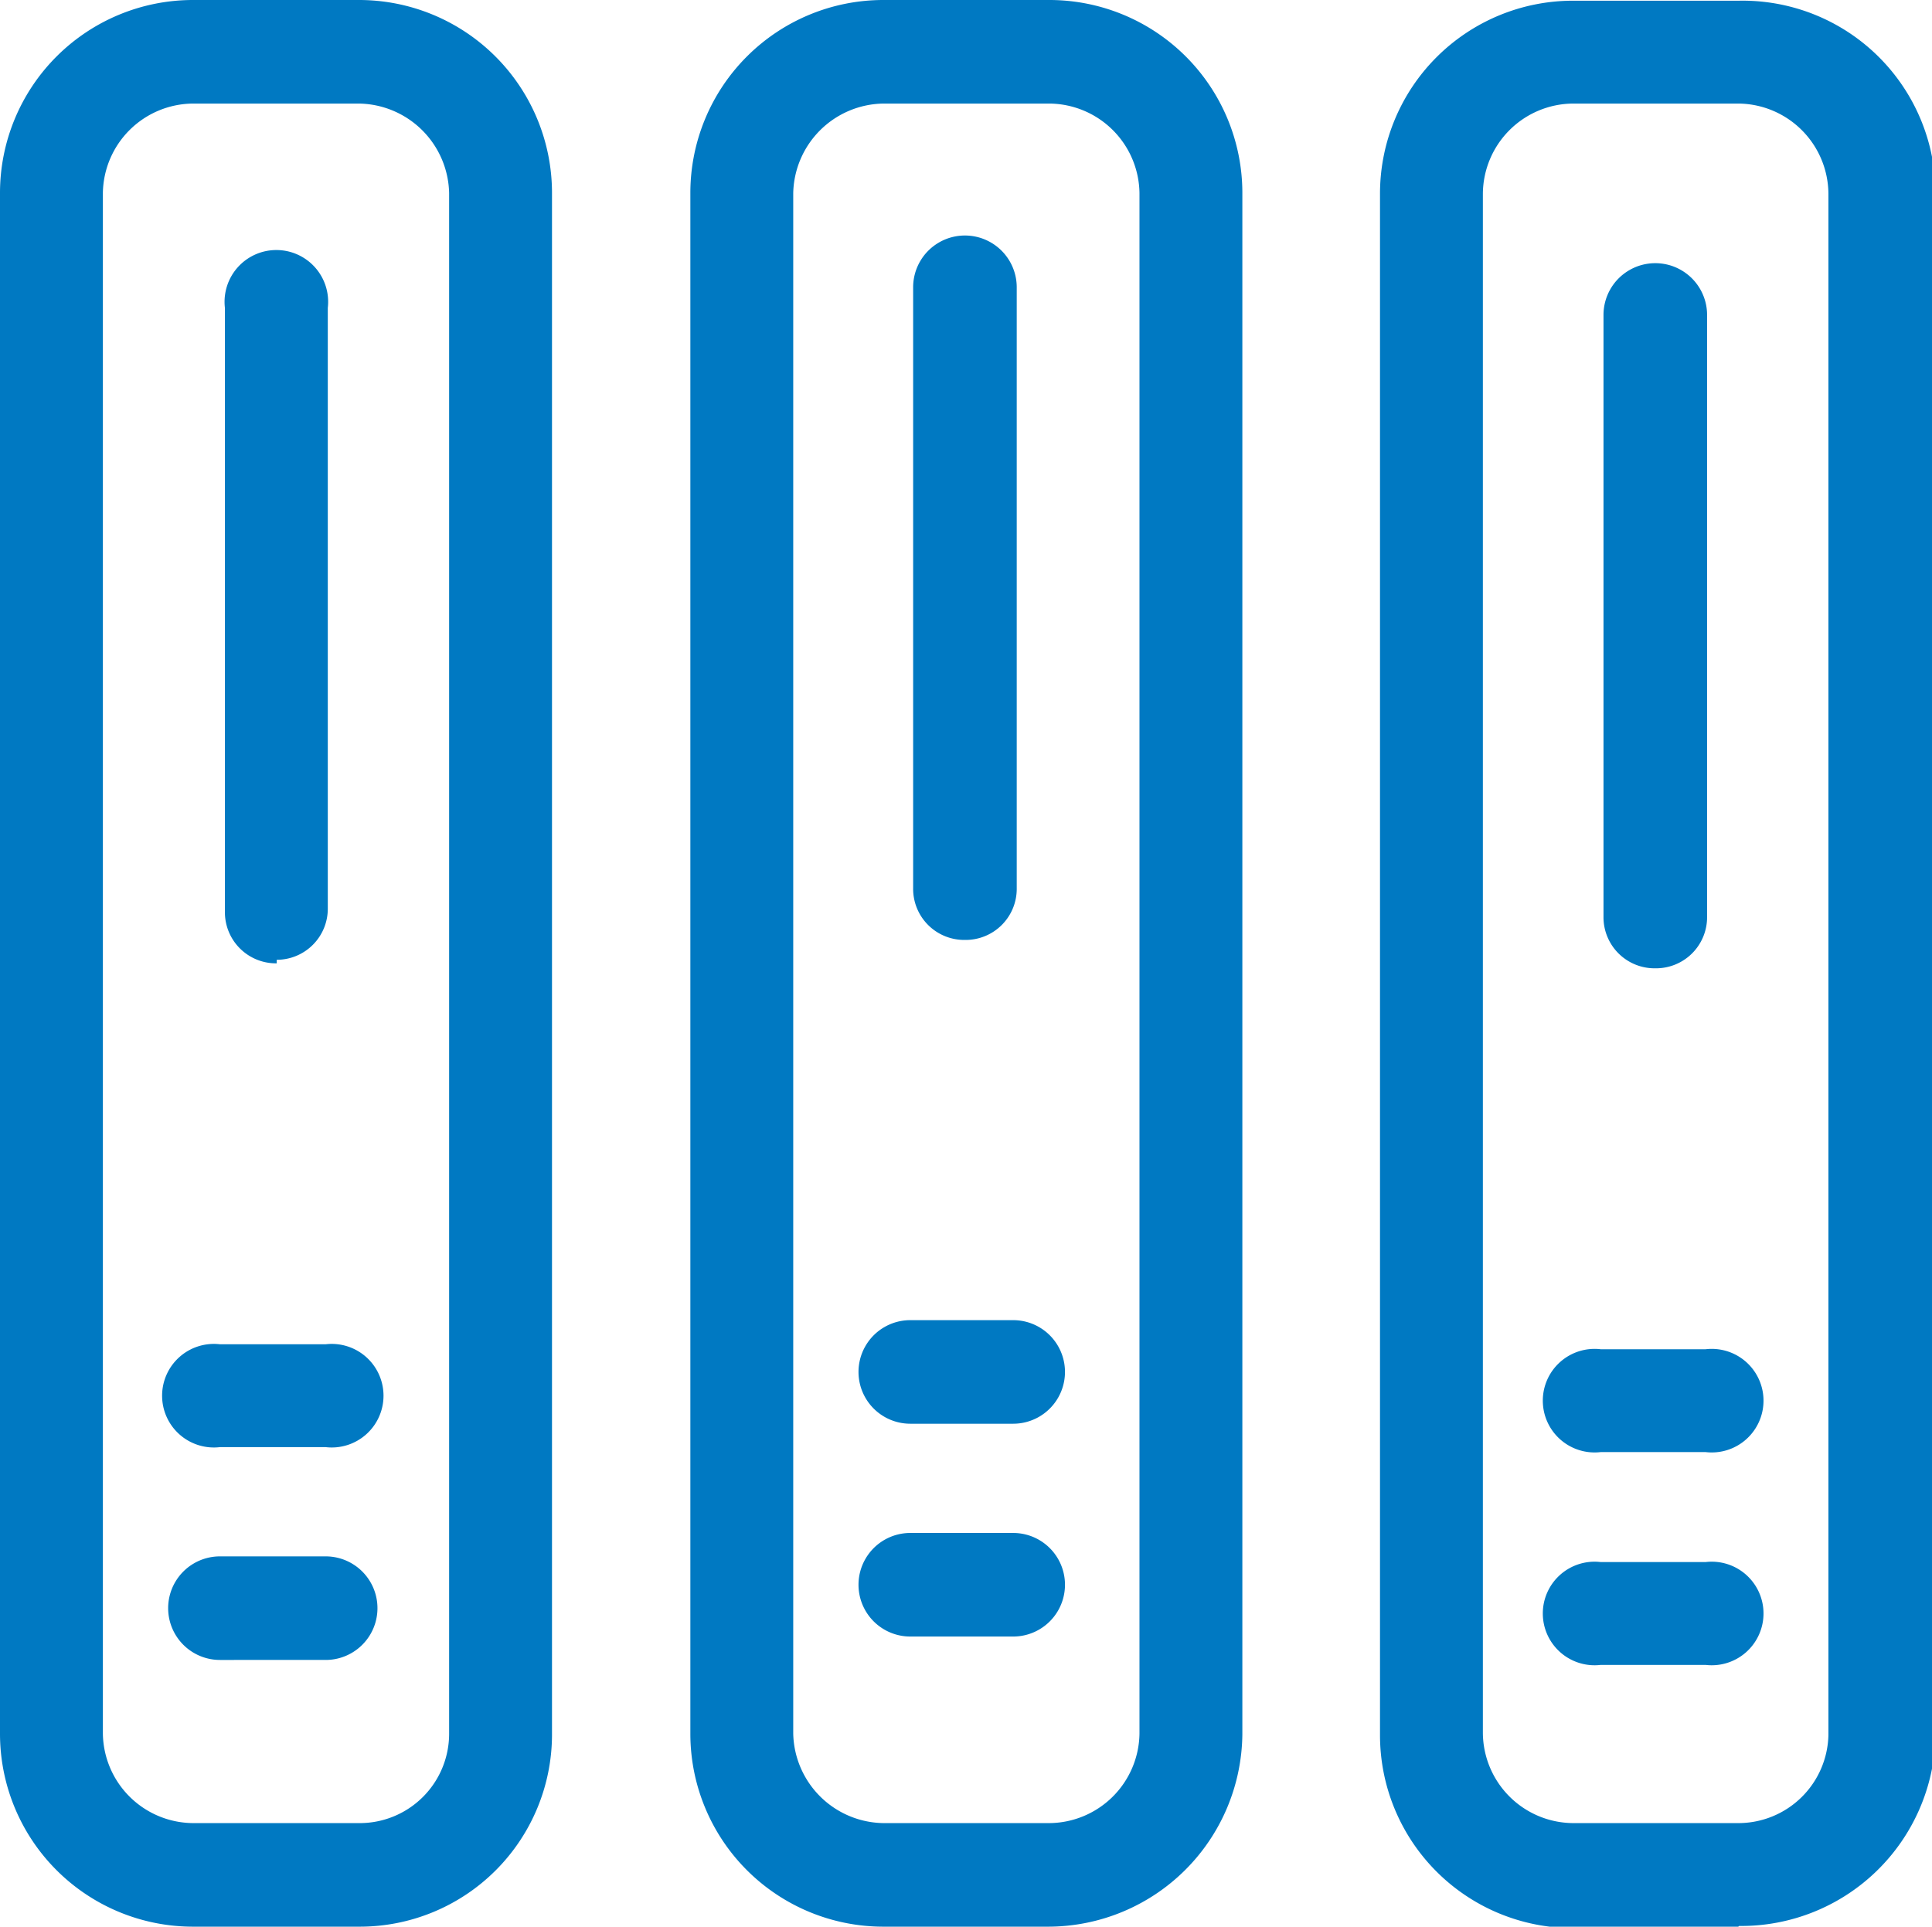
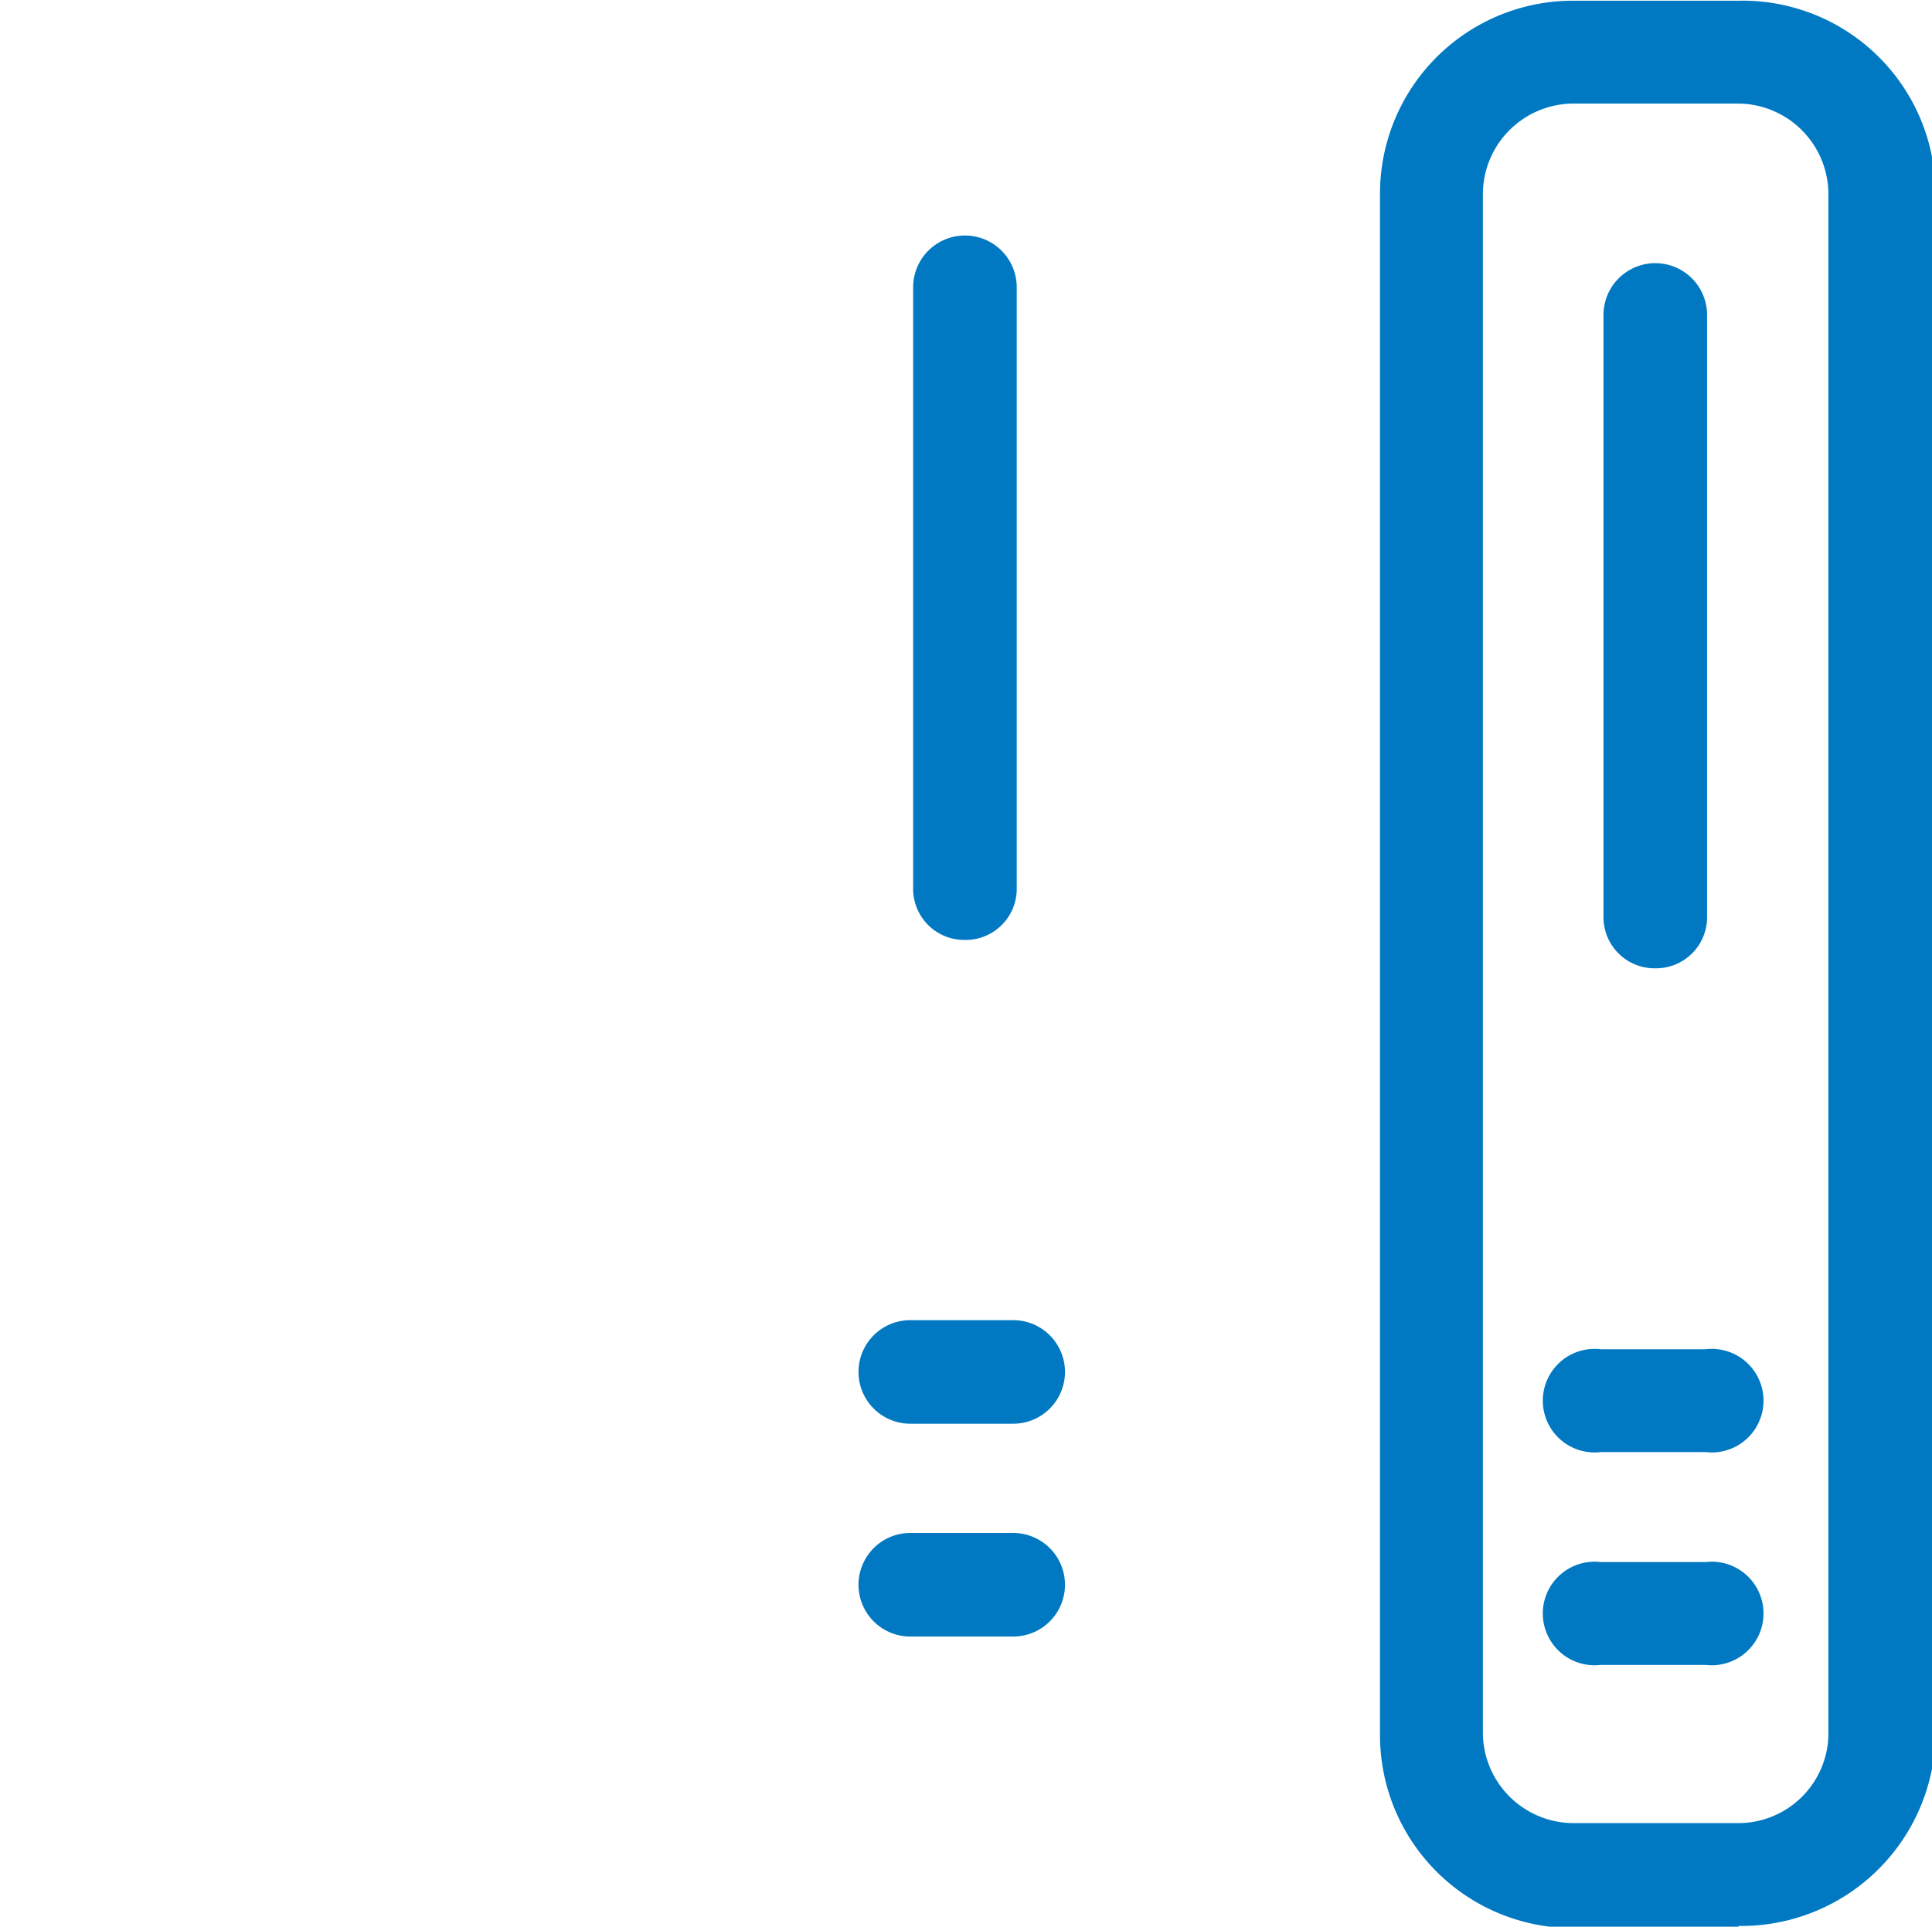
<svg xmlns="http://www.w3.org/2000/svg" id="图层_1" data-name="图层 1" viewBox="0 0 27.23 27.16">
  <defs>
    <style>.cls-1{fill:#0079c2;}</style>
  </defs>
-   <path class="cls-1" d="M7.79,27.58H5.44a2.72,2.72,0,0,1-2.72-2.72V3.14A2.72,2.72,0,0,1,5.44.42H7.78A2.72,2.72,0,0,1,10.5,3.14V24.87A2.71,2.71,0,0,1,7.79,27.58ZM5.44,1.88A1.28,1.28,0,0,0,4.17,3.14V24.86a1.28,1.28,0,0,0,1.27,1.26H7.79a1.26,1.26,0,0,0,1.26-1.25V3.14A1.29,1.29,0,0,0,7.78,1.88Z" transform="translate(-2.72 -0.42)" />
-   <path class="cls-1" d="M6.62,14a.72.72,0,0,1-.73-.73V4.76a.73.73,0,1,1,1.45,0v8.46a.72.72,0,0,1-.72.73Zm.69,6.82H5.82a.73.73,0,1,1,0-1.45H7.31a.73.73,0,1,1,0,1.45Zm0,3H5.82a.73.73,0,0,1,0-1.46H7.31a.73.73,0,0,1,0,1.46ZM17.5,27.58H15.17a2.72,2.72,0,0,1-2.72-2.72V3.14A2.72,2.72,0,0,1,15.17.42h2.34a2.72,2.72,0,0,1,2.72,2.72V24.87a2.74,2.74,0,0,1-2.73,2.71ZM15.17,1.88A1.29,1.29,0,0,0,13.9,3.14V24.86a1.29,1.29,0,0,0,1.27,1.26H17.5a1.28,1.28,0,0,0,1.28-1.26V3.14a1.28,1.28,0,0,0-1.27-1.26Z" transform="translate(-2.72 -0.42)" />
  <path class="cls-1" d="M16.32,13.67a.72.72,0,0,1-.73-.73V4.47a.73.73,0,0,1,1.46,0v8.47a.72.72,0,0,1-.73.73ZM17,20.49H15.55a.73.73,0,1,1,0-1.46H17a.73.73,0,1,1,0,1.46Zm0,3H15.55a.73.73,0,0,1,0-1.46H17a.73.73,0,1,1,0,1.46Zm10.2,4.11H24.89a2.72,2.72,0,0,1-2.72-2.72V3.15A2.72,2.72,0,0,1,24.89.43h2.34A2.72,2.72,0,0,1,30,3.15V24.88A2.74,2.74,0,0,1,27.23,27.57ZM24.89,1.88a1.28,1.28,0,0,0-1.27,1.27v21.7a1.28,1.28,0,0,0,1.27,1.27h2.34a1.27,1.27,0,0,0,1.26-1.24V3.15a1.28,1.28,0,0,0-1.26-1.27Z" transform="translate(-2.72 -0.42)" />
  <path class="cls-1" d="M26.05,14.07a.72.72,0,0,1-.73-.72V4.86a.73.73,0,0,1,1.46,0v8.49a.72.72,0,0,1-.73.72Zm.71,6.82H25.28a.73.73,0,1,1,0-1.45h1.48a.73.73,0,1,1,0,1.45Zm0,3H25.28a.73.73,0,1,1,0-1.45h1.48a.73.73,0,1,1,0,1.45Z" transform="translate(-2.72 -0.42)" />
</svg>